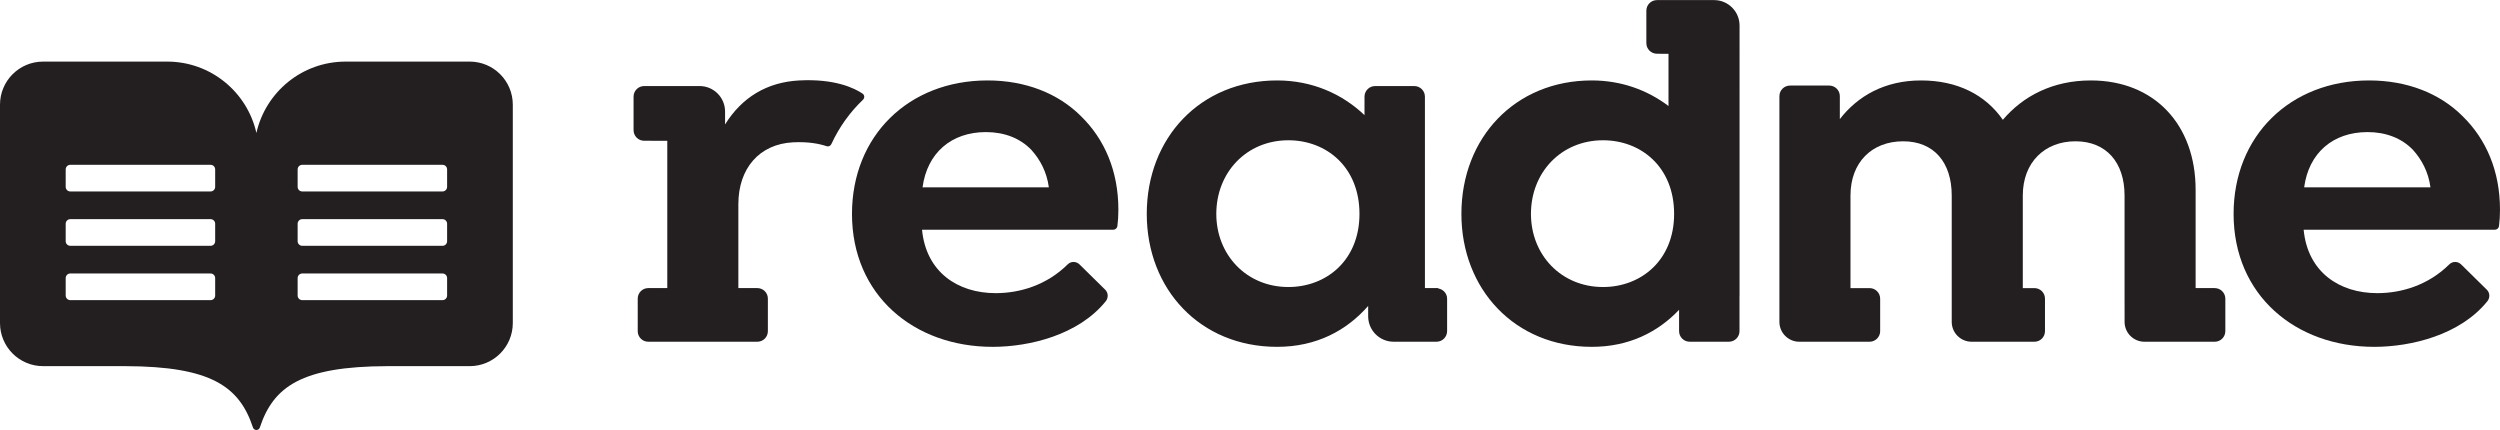
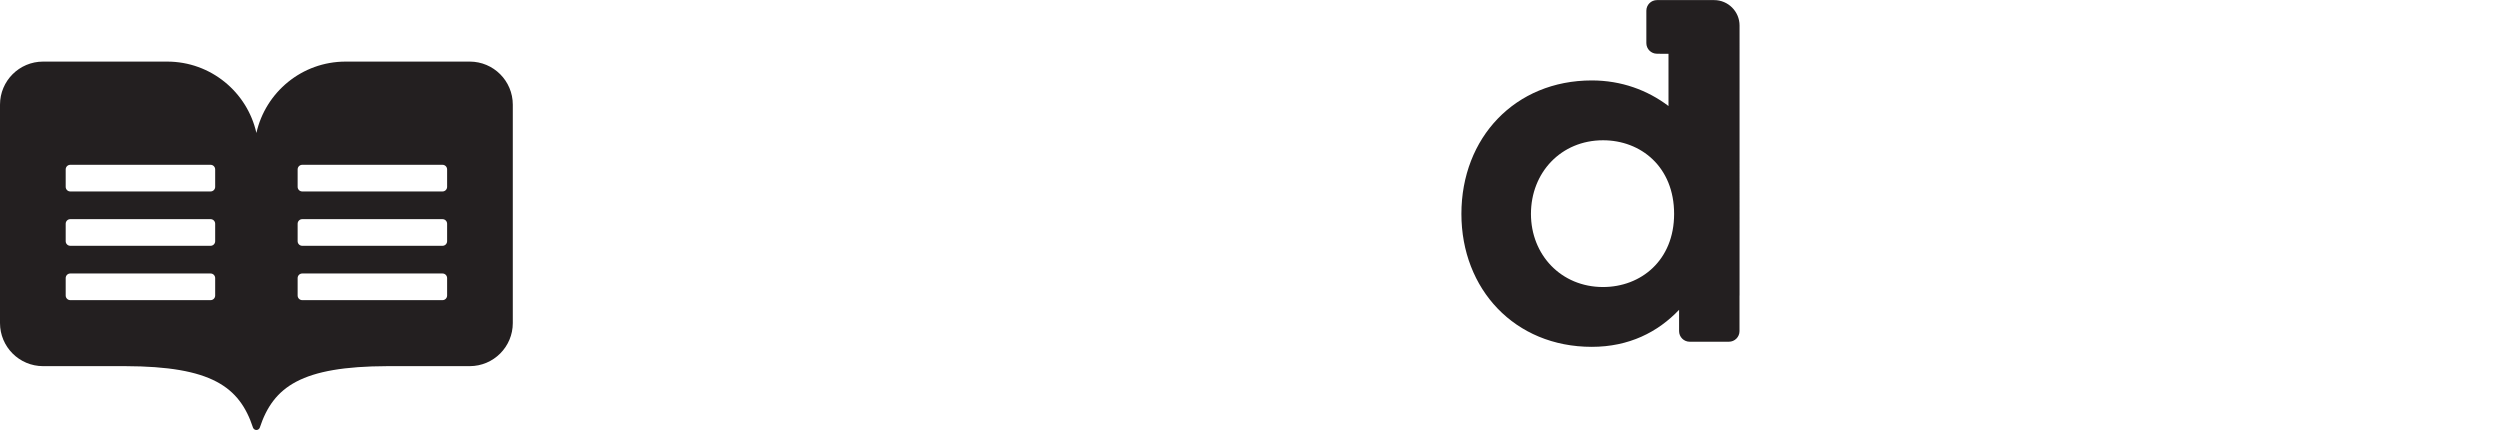
<svg xmlns="http://www.w3.org/2000/svg" id="Layer_1" viewBox="0 0 1200 206.4">
  <defs>
    <style>.cls-1{fill:#231f20;}</style>
  </defs>
-   <path class="cls-1" d="M473.996,38.611c-38.042,0-65.043,26.754-65.043,64.06,0,39.025,29.701,63.814,67.497,63.814,17.811,0,41.273-5.728,54.304-21.873,1.341-1.661,1.266-4.055-.256-5.553l-12.331-12.142c-1.563-1.539-4.093-1.584-5.651-.04-10.061,9.968-22.898,13.836-34.595,13.836-18.162,0-33.381-10.063-35.342-30.433h91.748c1.012,0,1.89-.738,2.023-1.742,.317-2.39,.476-4.873,.476-7.833,0-18.651-6.627-33.87-17.919-44.912-11.042-11.046-26.75-17.183-44.912-17.183Zm-31.173,51.296c2.212-16.444,13.747-26.507,30.437-26.507,8.834,0,16.444,2.947,21.841,8.592,4.173,4.662,7.363,10.553,8.345,17.915h-60.624Z" />
-   <path class="cls-1" d="M1182.081,55.794c-11.042-11.046-26.75-17.183-44.912-17.183-38.042,0-65.043,26.754-65.043,64.06,0,39.025,29.701,63.814,67.497,63.814,17.811,0,41.274-5.728,54.305-21.873,1.34-1.662,1.265-4.055-.256-5.553l-12.331-12.142c-1.564-1.539-4.092-1.584-5.651-.04-10.061,9.968-22.898,13.836-34.595,13.836-18.162,0-33.38-10.063-35.341-30.433h91.747c1.012,0,1.89-.738,2.024-1.742,.316-2.39,.476-4.873,.476-7.832,0-18.651-6.627-33.87-17.919-44.912Zm-76.085,34.112c2.212-16.444,13.747-26.507,30.437-26.507,8.834,0,16.444,2.947,21.841,8.592,4.173,4.662,7.363,10.553,8.345,17.915h-60.623Z" />
-   <path class="cls-1" d="M690.309,138.446c.008-.053,.003-.107,.011-.16h-6.357v-56.506h0V46.403c0-2.812-2.279-5.091-5.091-5.091h-18.824c-2.812,0-5.091,2.28-5.091,5.091v8.858c-10.794-10.282-25.255-16.65-41.923-16.65-36.817,0-62.588,27.49-62.588,64.06,0,36.077,25.529,63.814,62.588,63.814,18.896,0,33.375-7.855,43.684-19.631v4.958c0,6.749,5.471,12.219,12.219,12.219h20.583c2.812,0,5.091-2.28,5.091-5.091v-15.561c0-2.532-1.881-4.539-4.302-4.932Zm-71.878-.677c-20.123,0-34.606-15.465-34.606-35.099,0-19.88,14.483-35.341,34.606-35.341,18.162,0,34.116,12.76,34.116,35.341,0,22.335-15.954,35.099-34.116,35.099Z" />
-   <path class="cls-1" d="M1063.068,138.287h-9.168v-47.151c0-31.416-19.88-52.525-50.317-52.525-18.405,0-32.641,7.609-42.215,18.902-8.341-12.028-21.841-18.902-39.267-18.902s-30.385,7.462-38.979,18.556v-11.007c0-2.812-2.28-5.091-5.091-5.091h-18.824c-2.812,0-5.091,2.279-5.091,5.091v108.33c0,5.269,4.271,9.54,9.54,9.54h33.731c2.812,0,5.091-2.279,5.091-5.091v-15.561c0-2.812-2.279-5.091-5.091-5.091h-9.155v-44.45c0-15.954,10.306-26.018,25.278-26.018,14.729,0,23.317,10.063,23.317,26.018v60.653c0,5.269,4.271,9.54,9.54,9.54h30.158c2.798,0,5.067-2.268,5.067-5.067v-15.61c0-2.798-2.269-5.067-5.067-5.067h-5.581v-44.45c0-15.954,10.553-26.018,25.278-26.018s23.564,10.063,23.564,26.018v44.45l.013,12.723v3.48c0,5.269,4.271,9.54,9.54,9.54h33.731c2.812,0,5.091-2.279,5.091-5.091v-15.561c0-2.812-2.28-5.091-5.091-5.091Z" />
  <path class="cls-1" d="M822.771,.046h-27.431c-2.812,0-5.092,2.28-5.092,5.091v15.561c0,2.812,2.28,5.091,5.092,5.091h1.453c-.001,.009,0,.018-.001,.028h4.086v25.068c-10.063-7.609-22.581-12.275-36.817-12.275-36.813,0-62.585,27.49-62.585,64.06,0,36.077,25.525,63.814,62.585,63.814,17.858,0,31.725-7.063,41.899-17.774v10.228c0,2.812,2.28,5.091,5.091,5.091h18.824c2.812,0,5.091-2.279,5.091-5.091v-17.109c.008,0,.015-.004,.023-.005V12.265c0-6.749-5.471-12.219-12.219-12.219Zm-53.309,137.724c-20.127,0-34.606-15.465-34.606-35.099,0-19.88,14.479-35.341,34.606-35.341,18.162,0,34.112,12.76,34.112,35.341,0,22.335-15.95,35.099-34.112,35.099Z" />
  <path class="cls-1" d="M225.466,29.566h-59.576c-20.931,0-38.411,14.655-42.819,34.255-4.407-19.6-21.886-34.255-42.818-34.255H20.677C9.257,29.566,0,38.823,0,50.242v104.829c0,11.42,9.257,20.677,20.677,20.677H60.209s.001,.001,.002,.001c41.229,.126,54.747,9.808,61.262,29.595,.268,.611,.889,1.055,1.599,1.055,.713,0,1.331-.439,1.597-1.055,6.513-19.787,20.034-29.469,61.262-29.595,.001,0,.001-.001,.002-.001h39.534c11.42,0,20.677-9.257,20.677-20.677V50.242c0-11.419-9.257-20.677-20.677-20.677Zm-122.185,112.293c0,1.219-.988,2.207-2.207,2.207H33.738c-1.219,0-2.207-.988-2.207-2.207v-8.38c0-1.219,.988-2.207,2.207-2.207H101.074c1.219,0,2.207,.988,2.207,2.207v8.38Zm0-26.083c0,1.219-.988,2.207-2.207,2.207H33.738c-1.219,0-2.207-.988-2.207-2.207v-8.38c0-1.219,.988-2.207,2.207-2.207H101.074c1.219,0,2.207,.988,2.207,2.207v8.38Zm0-26.083c0,1.219-.988,2.207-2.207,2.207H33.738c-1.219,0-2.207-.988-2.207-2.207v-8.38c0-1.219,.988-2.207,2.207-2.207H101.074c1.219,0,2.207,.988,2.207,2.207v8.38Zm111.33,52.166c0,1.219-.988,2.207-2.207,2.207h-67.334c-1.219,0-2.207-.988-2.207-2.207v-8.38c0-1.219,.988-2.207,2.207-2.207h67.334c1.219,0,2.207,.988,2.207,2.207v8.38Zm0-26.083c0,1.219-.988,2.207-2.207,2.207h-67.334c-1.219,0-2.207-.988-2.207-2.207v-8.38c0-1.219,.988-2.207,2.207-2.207h67.334c1.219,0,2.207,.988,2.207,2.207v8.38Zm0-26.083c0,1.219-.988,2.207-2.207,2.207h-67.334c-1.219,0-2.207-.988-2.207-2.207v-8.38c0-1.219,.988-2.207,2.207-2.207h67.334c1.219,0,2.207,.988,2.207,2.207v8.38Z" />
-   <path class="cls-1" d="M414.034,44.938c-3.989-2.687-13.364-7.221-30.408-6.327-15.445,.81-27.49,8.102-35.589,21.109v-2.454c0-.033-.004-.059-.004-.091v-3.648c0-6.749-5.471-12.22-12.22-12.22h-26.614c-2.812,0-5.091,2.279-5.091,5.091v16.079c0,2.812,2.28,5.091,5.091,5.091h4.693s-1.979,.002-1.981,.003h2.742s.004,.002,.006,.002h5.64v70.713h-9.144c-2.785,0-5.042,2.258-5.042,5.042v15.66c0,2.784,2.257,5.041,5.041,5.041h52.385c2.784,0,5.04-2.257,5.04-5.04v-15.662c0-2.784-2.257-5.041-5.041-5.041h-9.123v-40.277c0-17.183,10.085-28.875,26.26-29.697,7.531-.383,12.856,.768,16.122,1.869,.91,.307,1.86-.156,2.262-1.027,3.742-8.106,8.877-15.263,15.171-21.278,.884-.845,.814-2.254-.2-2.937Z" />
</svg>